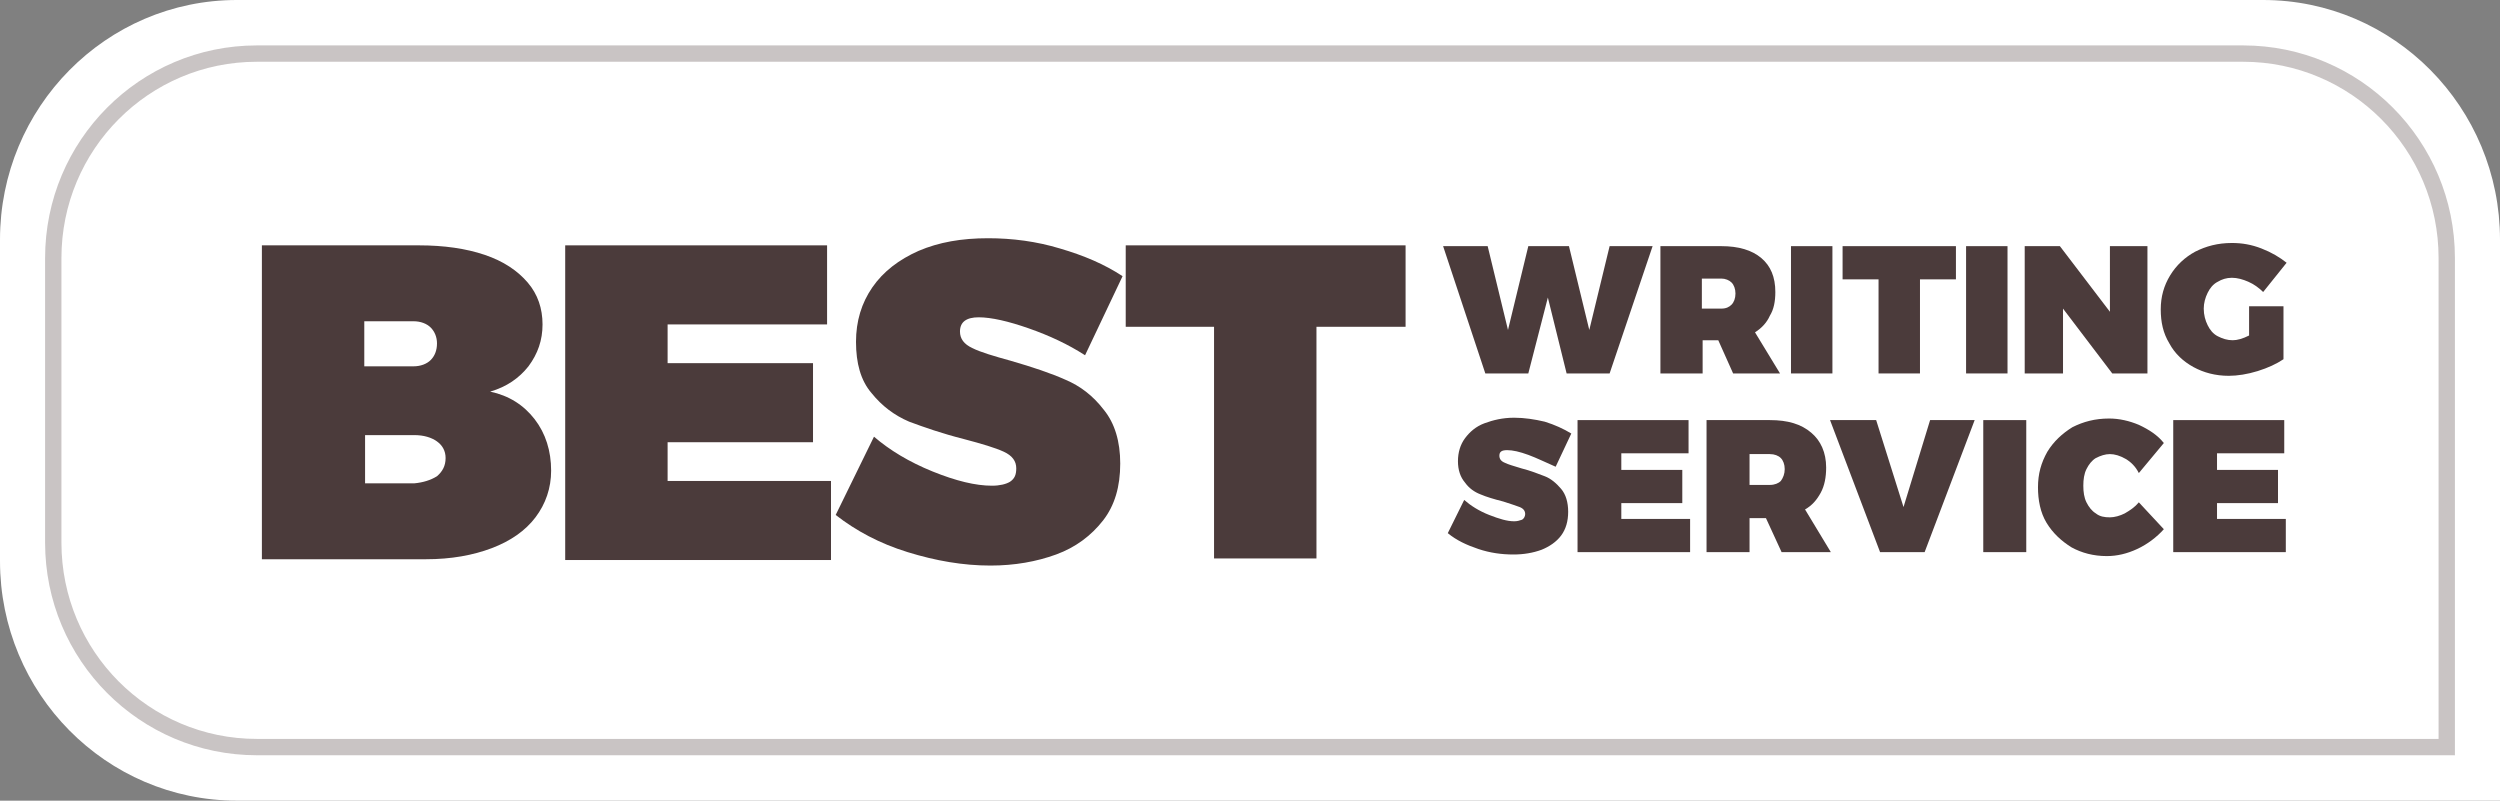
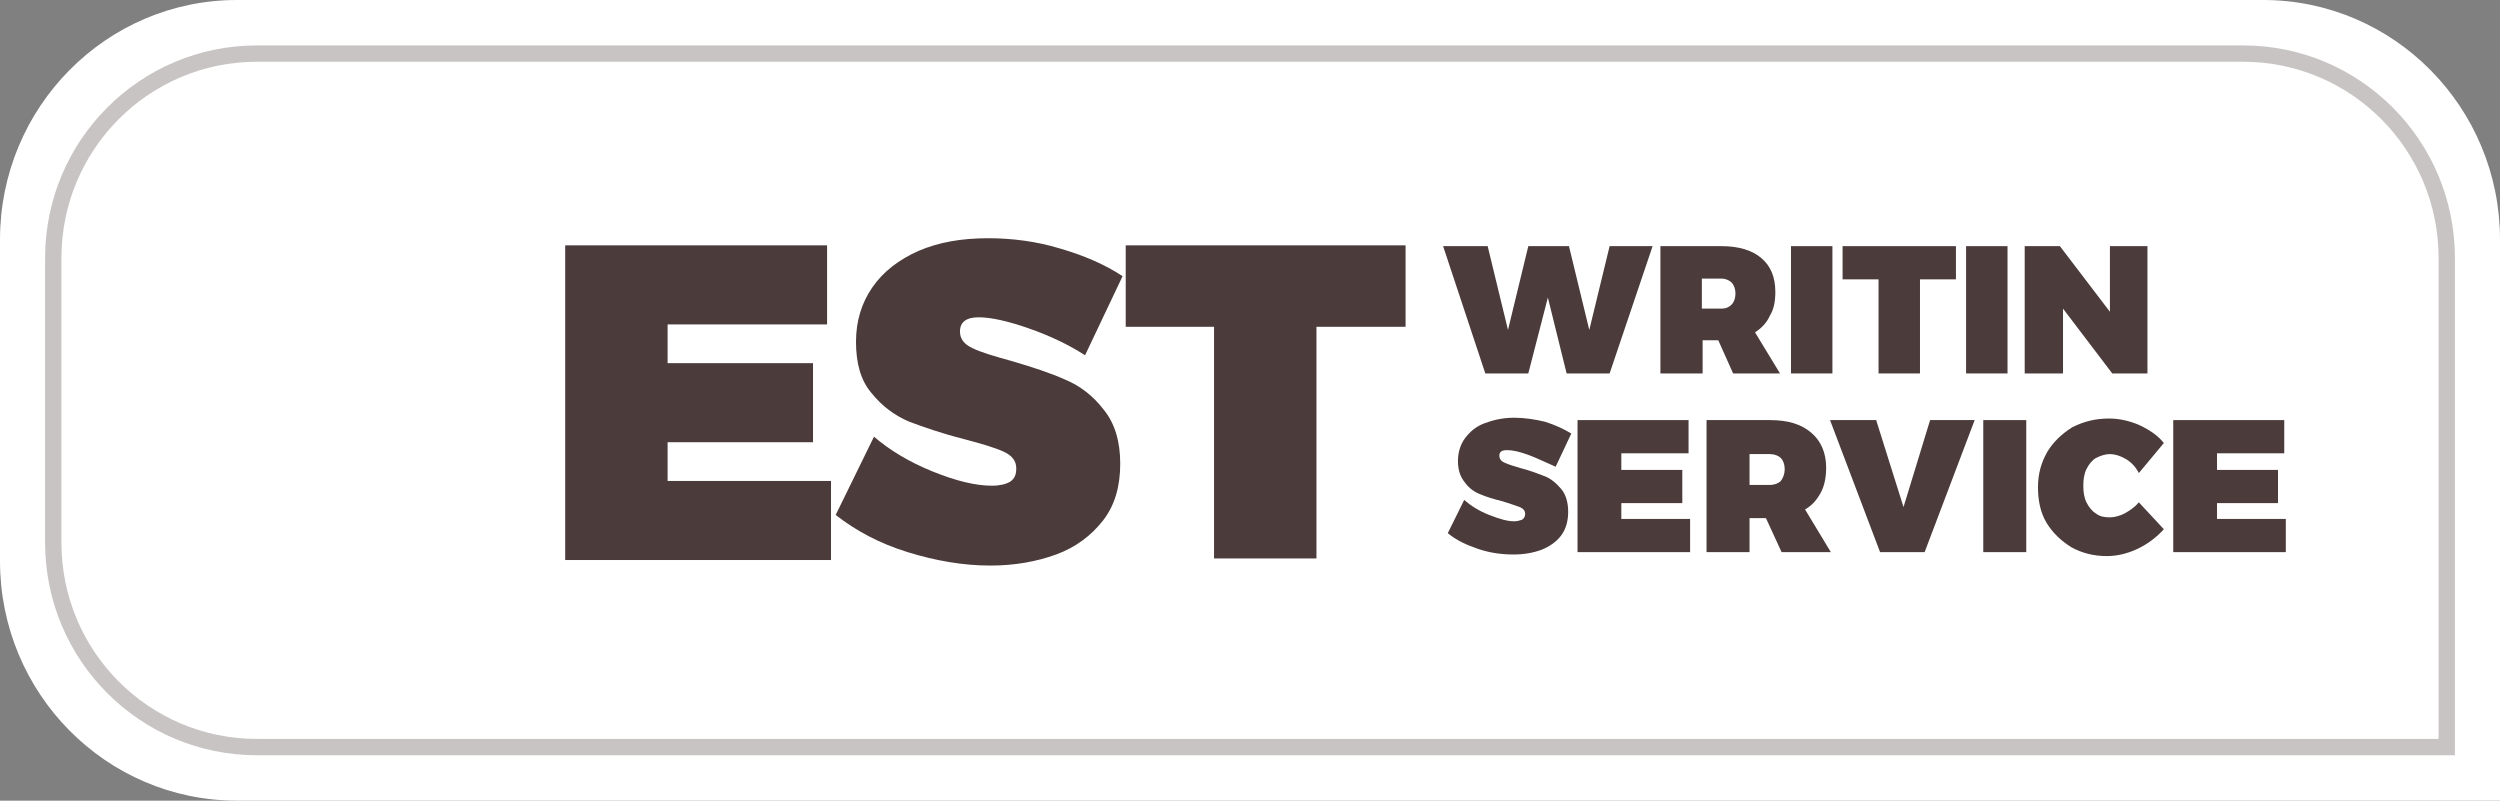
<svg xmlns="http://www.w3.org/2000/svg" width="306" height="98" viewBox="0 0 306 98" fill="none">
  <rect x="0" y="0" width="306" height="98" fill="#808080" stroke="none" />
  <g clip-path="url(#clip0_3417_66527)">
    <path d="M29.003 98C12.986 98 0 84.867 0 68.667V29.333C0 13.133 12.986 0 29.003 0H276.997C293.014 0 306 13.133 306 29.333V98H29.003Z" fill="white" />
    <path d="M31.449 91.443C17.672 91.443 6.519 80.247 6.519 66.416V31.585C6.519 17.755 17.672 6.559 31.449 6.559H274.552C288.329 6.559 299.482 17.755 299.482 31.585V91.443H31.449Z" stroke="#4B3B3B" stroke-opacity="0.3" stroke-width="2" stroke-miterlimit="10" />
-     <path d="M59.325 31.192C61.621 31.967 63.344 33.128 64.588 34.58C65.831 36.031 66.406 37.773 66.406 39.709C66.406 41.644 65.831 43.289 64.683 44.838C63.535 46.289 62.004 47.354 59.995 47.934C62.291 48.418 64.109 49.58 65.449 51.322C66.788 53.063 67.458 55.193 67.458 57.612C67.458 59.741 66.788 61.676 65.544 63.322C64.3 64.967 62.483 66.225 60.186 67.096C57.89 67.967 55.21 68.451 52.148 68.451H32.055V30.031H51.287C54.349 30.031 57.028 30.418 59.325 31.192ZM52.723 44.063C53.201 43.58 53.488 42.902 53.488 42.031C53.488 41.257 53.201 40.58 52.723 40.096C52.244 39.612 51.479 39.322 50.617 39.322H44.589V44.838H50.617C51.479 44.838 52.244 44.547 52.723 44.063ZM53.488 58.289C54.158 57.709 54.541 57.031 54.541 56.063C54.541 55.193 54.158 54.515 53.488 54.031C52.818 53.547 51.861 53.257 50.713 53.257H44.685V59.16H50.713C51.766 59.063 52.723 58.773 53.488 58.289Z" fill="#4B3B3B" />
    <path d="M69.181 30.031H101.235V39.709H81.715V44.451H99.513V54.128H81.715V58.87H101.714V68.547H69.181V30.031Z" fill="#4B3B3B" />
    <path d="M125.921 40.192C123.433 39.321 121.328 38.838 119.797 38.838C118.266 38.838 117.501 39.418 117.501 40.58C117.501 41.45 117.979 42.128 119.032 42.612C119.989 43.096 121.615 43.58 123.72 44.16C126.4 44.934 128.696 45.709 130.418 46.483C132.236 47.257 133.767 48.418 135.107 50.16C136.447 51.805 137.116 54.031 137.116 56.741C137.116 59.547 136.447 61.87 135.011 63.709C133.576 65.547 131.662 66.999 129.27 67.87C126.878 68.741 124.199 69.225 121.233 69.225C117.884 69.225 114.535 68.644 111.09 67.579C107.645 66.515 104.775 64.967 102.287 63.031L106.976 53.45C108.889 55.096 111.281 56.547 114.152 57.709C117.023 58.87 119.415 59.45 121.424 59.45C122.381 59.45 123.146 59.257 123.625 58.967C124.199 58.58 124.39 58.096 124.39 57.321C124.39 56.45 123.912 55.773 122.859 55.289C121.807 54.805 120.18 54.321 117.979 53.741C115.3 53.063 113.099 52.289 111.281 51.612C109.463 50.838 107.933 49.676 106.689 48.128C105.349 46.58 104.775 44.45 104.775 41.838C104.775 39.321 105.445 37.096 106.784 35.16C108.124 33.225 110.038 31.773 112.43 30.709C114.918 29.644 117.692 29.16 120.946 29.16C123.912 29.16 126.878 29.547 129.749 30.418C132.715 31.289 135.203 32.354 137.403 33.805L132.811 43.483C130.705 42.128 128.409 41.063 125.921 40.192Z" fill="#4B3B3B" />
    <path d="M137.884 30.031H172.043V39.999H161.135V68.354H148.6V39.999H137.788V30.031H137.884Z" fill="#4B3B3B" />
    <path d="M197.017 30.129H202.279L197.017 45.709H191.754L189.458 36.419L187.065 45.709H181.803L176.636 30.129H182.09L184.578 40.387L187.065 30.129H192.041L194.529 40.387L197.017 30.129Z" fill="#4B3B3B" />
    <path d="M212.134 45.709L210.316 41.645H208.402V45.709H203.235V30.129H210.699C212.804 30.129 214.43 30.613 215.579 31.581C216.727 32.548 217.301 33.903 217.301 35.742C217.301 36.903 217.11 37.871 216.631 38.645C216.248 39.516 215.579 40.193 214.813 40.677L217.875 45.709H212.134ZM208.307 37.774H210.699C211.273 37.774 211.656 37.581 211.943 37.29C212.23 37 212.421 36.516 212.421 35.935C212.421 35.355 212.23 34.871 211.943 34.581C211.656 34.29 211.177 34.097 210.699 34.097H208.307V37.774Z" fill="#4B3B3B" />
    <path d="M219.217 30.129H224.288V45.709H219.217V30.129Z" fill="#4B3B3B" />
    <path d="M225.532 30.129H239.406V34.193H235.005V45.709H229.934V34.193H225.532V30.129Z" fill="#4B3B3B" />
    <path d="M240.648 30.129H245.72V45.709H240.648V30.129Z" fill="#4B3B3B" />
    <path d="M258.254 30.129H262.847V45.709H258.541L252.513 37.774V45.709H247.824V30.129H252.13L258.254 38.161V30.129Z" fill="#4B3B3B" />
-     <path d="M275.097 37.484H279.498V43.968C278.637 44.549 277.584 45.032 276.34 45.42C275.097 45.807 273.853 46 272.8 46C271.174 46 269.738 45.613 268.494 44.936C267.25 44.258 266.198 43.291 265.528 42.032C264.763 40.774 264.476 39.42 264.476 37.871C264.476 36.323 264.858 34.968 265.624 33.71C266.389 32.452 267.442 31.484 268.686 30.807C270.025 30.129 271.461 29.742 273.183 29.742C274.427 29.742 275.575 29.936 276.819 30.42C278.063 30.904 279.02 31.484 279.881 32.161L277.01 35.742C276.532 35.258 275.862 34.774 275.192 34.484C274.522 34.194 273.853 34 273.183 34C272.513 34 271.939 34.194 271.461 34.484C270.886 34.774 270.504 35.258 270.217 35.839C269.93 36.42 269.738 37.097 269.738 37.775C269.738 38.549 269.93 39.226 270.217 39.807C270.504 40.387 270.886 40.871 271.461 41.161C272.035 41.452 272.609 41.645 273.279 41.645C273.853 41.645 274.522 41.452 275.288 41.065V37.484H275.097Z" fill="#4B3B3B" />
    <path d="M187.065 55.677C186.012 55.29 185.151 55.097 184.481 55.097C183.811 55.097 183.524 55.29 183.524 55.774C183.524 56.161 183.716 56.452 184.194 56.645C184.577 56.839 185.246 57.032 186.203 57.322C187.352 57.613 188.308 58 189.074 58.29C189.839 58.581 190.509 59.161 191.083 59.839C191.657 60.516 191.944 61.484 191.944 62.645C191.944 63.806 191.657 64.774 191.083 65.548C190.509 66.323 189.648 66.903 188.691 67.29C187.639 67.677 186.49 67.871 185.246 67.871C183.811 67.871 182.376 67.677 180.941 67.193C179.505 66.71 178.262 66.129 177.209 65.258L179.218 61.193C179.984 61.871 181.036 62.548 182.28 63.032C183.524 63.516 184.481 63.806 185.342 63.806C185.725 63.806 186.012 63.71 186.299 63.613C186.49 63.516 186.682 63.226 186.682 62.935C186.682 62.548 186.49 62.258 186.012 62.064C185.534 61.871 184.864 61.677 184.003 61.387C182.854 61.097 181.898 60.806 181.228 60.516C180.462 60.226 179.792 59.742 179.314 59.064C178.74 58.387 178.453 57.516 178.453 56.452C178.453 55.387 178.74 54.419 179.314 53.645C179.888 52.871 180.654 52.193 181.706 51.806C182.759 51.419 183.907 51.129 185.342 51.129C186.586 51.129 187.83 51.322 189.074 51.613C190.318 52 191.37 52.484 192.327 53.064L190.413 57.129C189.074 56.548 188.117 56.064 187.065 55.677Z" fill="#4B3B3B" />
    <path d="M193.091 51.42H206.678V55.484H198.449V57.517H205.913V61.581H198.449V63.517H206.869V67.581H193.091V51.42Z" fill="#4B3B3B" />
    <path d="M218.067 67.581L216.153 63.42H214.144V67.581H208.881V51.42H216.631C218.832 51.42 220.459 51.904 221.703 52.968C222.851 53.936 223.521 55.388 223.521 57.226C223.521 58.388 223.329 59.452 222.851 60.323C222.372 61.194 221.798 61.871 220.937 62.355L224.095 67.581H218.067ZM214.144 59.355H216.631C217.205 59.355 217.684 59.162 217.971 58.871C218.258 58.484 218.449 58.001 218.449 57.42C218.449 56.839 218.258 56.355 217.971 56.065C217.684 55.775 217.205 55.581 216.631 55.581H214.144V59.355Z" fill="#4B3B3B" />
    <path d="M223.997 51.42H229.642L232.991 62.065L236.245 51.42H241.699L235.575 67.581H230.121L223.997 51.42Z" fill="#4B3B3B" />
    <path d="M242.752 51.42H248.015V67.581H242.752V51.42Z" fill="#4B3B3B" />
    <path d="M260.166 56.162C259.496 55.775 258.826 55.581 258.252 55.581C257.678 55.581 257.104 55.775 256.53 56.065C256.051 56.356 255.669 56.84 255.382 57.42C255.095 58.001 254.999 58.678 254.999 59.452C254.999 60.227 255.095 60.904 255.382 61.485C255.669 62.065 256.051 62.549 256.53 62.84C257.008 63.227 257.582 63.323 258.252 63.323C258.826 63.323 259.496 63.13 260.07 62.84C260.74 62.452 261.314 62.065 261.793 61.485L264.854 64.775C263.993 65.743 262.845 66.614 261.601 67.194C260.357 67.775 259.113 68.065 257.869 68.065C256.243 68.065 254.808 67.678 253.564 67.001C252.32 66.227 251.267 65.259 250.502 64.001C249.736 62.743 249.449 61.194 249.449 59.646C249.449 58.001 249.832 56.646 250.597 55.291C251.363 54.033 252.415 53.065 253.659 52.291C254.999 51.614 256.434 51.227 258.157 51.227C259.4 51.227 260.644 51.517 261.793 52.001C263.036 52.581 264.089 53.259 264.854 54.227L261.793 57.904C261.41 57.13 260.836 56.549 260.166 56.162Z" fill="#4B3B3B" />
    <path d="M266.005 51.42H279.592V55.484H271.363V57.517H278.827V61.581H271.363V63.517H279.783V67.581H266.005V51.42Z" fill="#4B3B3B" />
  </g>
  <defs>
    <clipPath id="clip0_3417_66527">
      <rect width="306" height="98" fill="white" />
    </clipPath>
  </defs>
</svg>